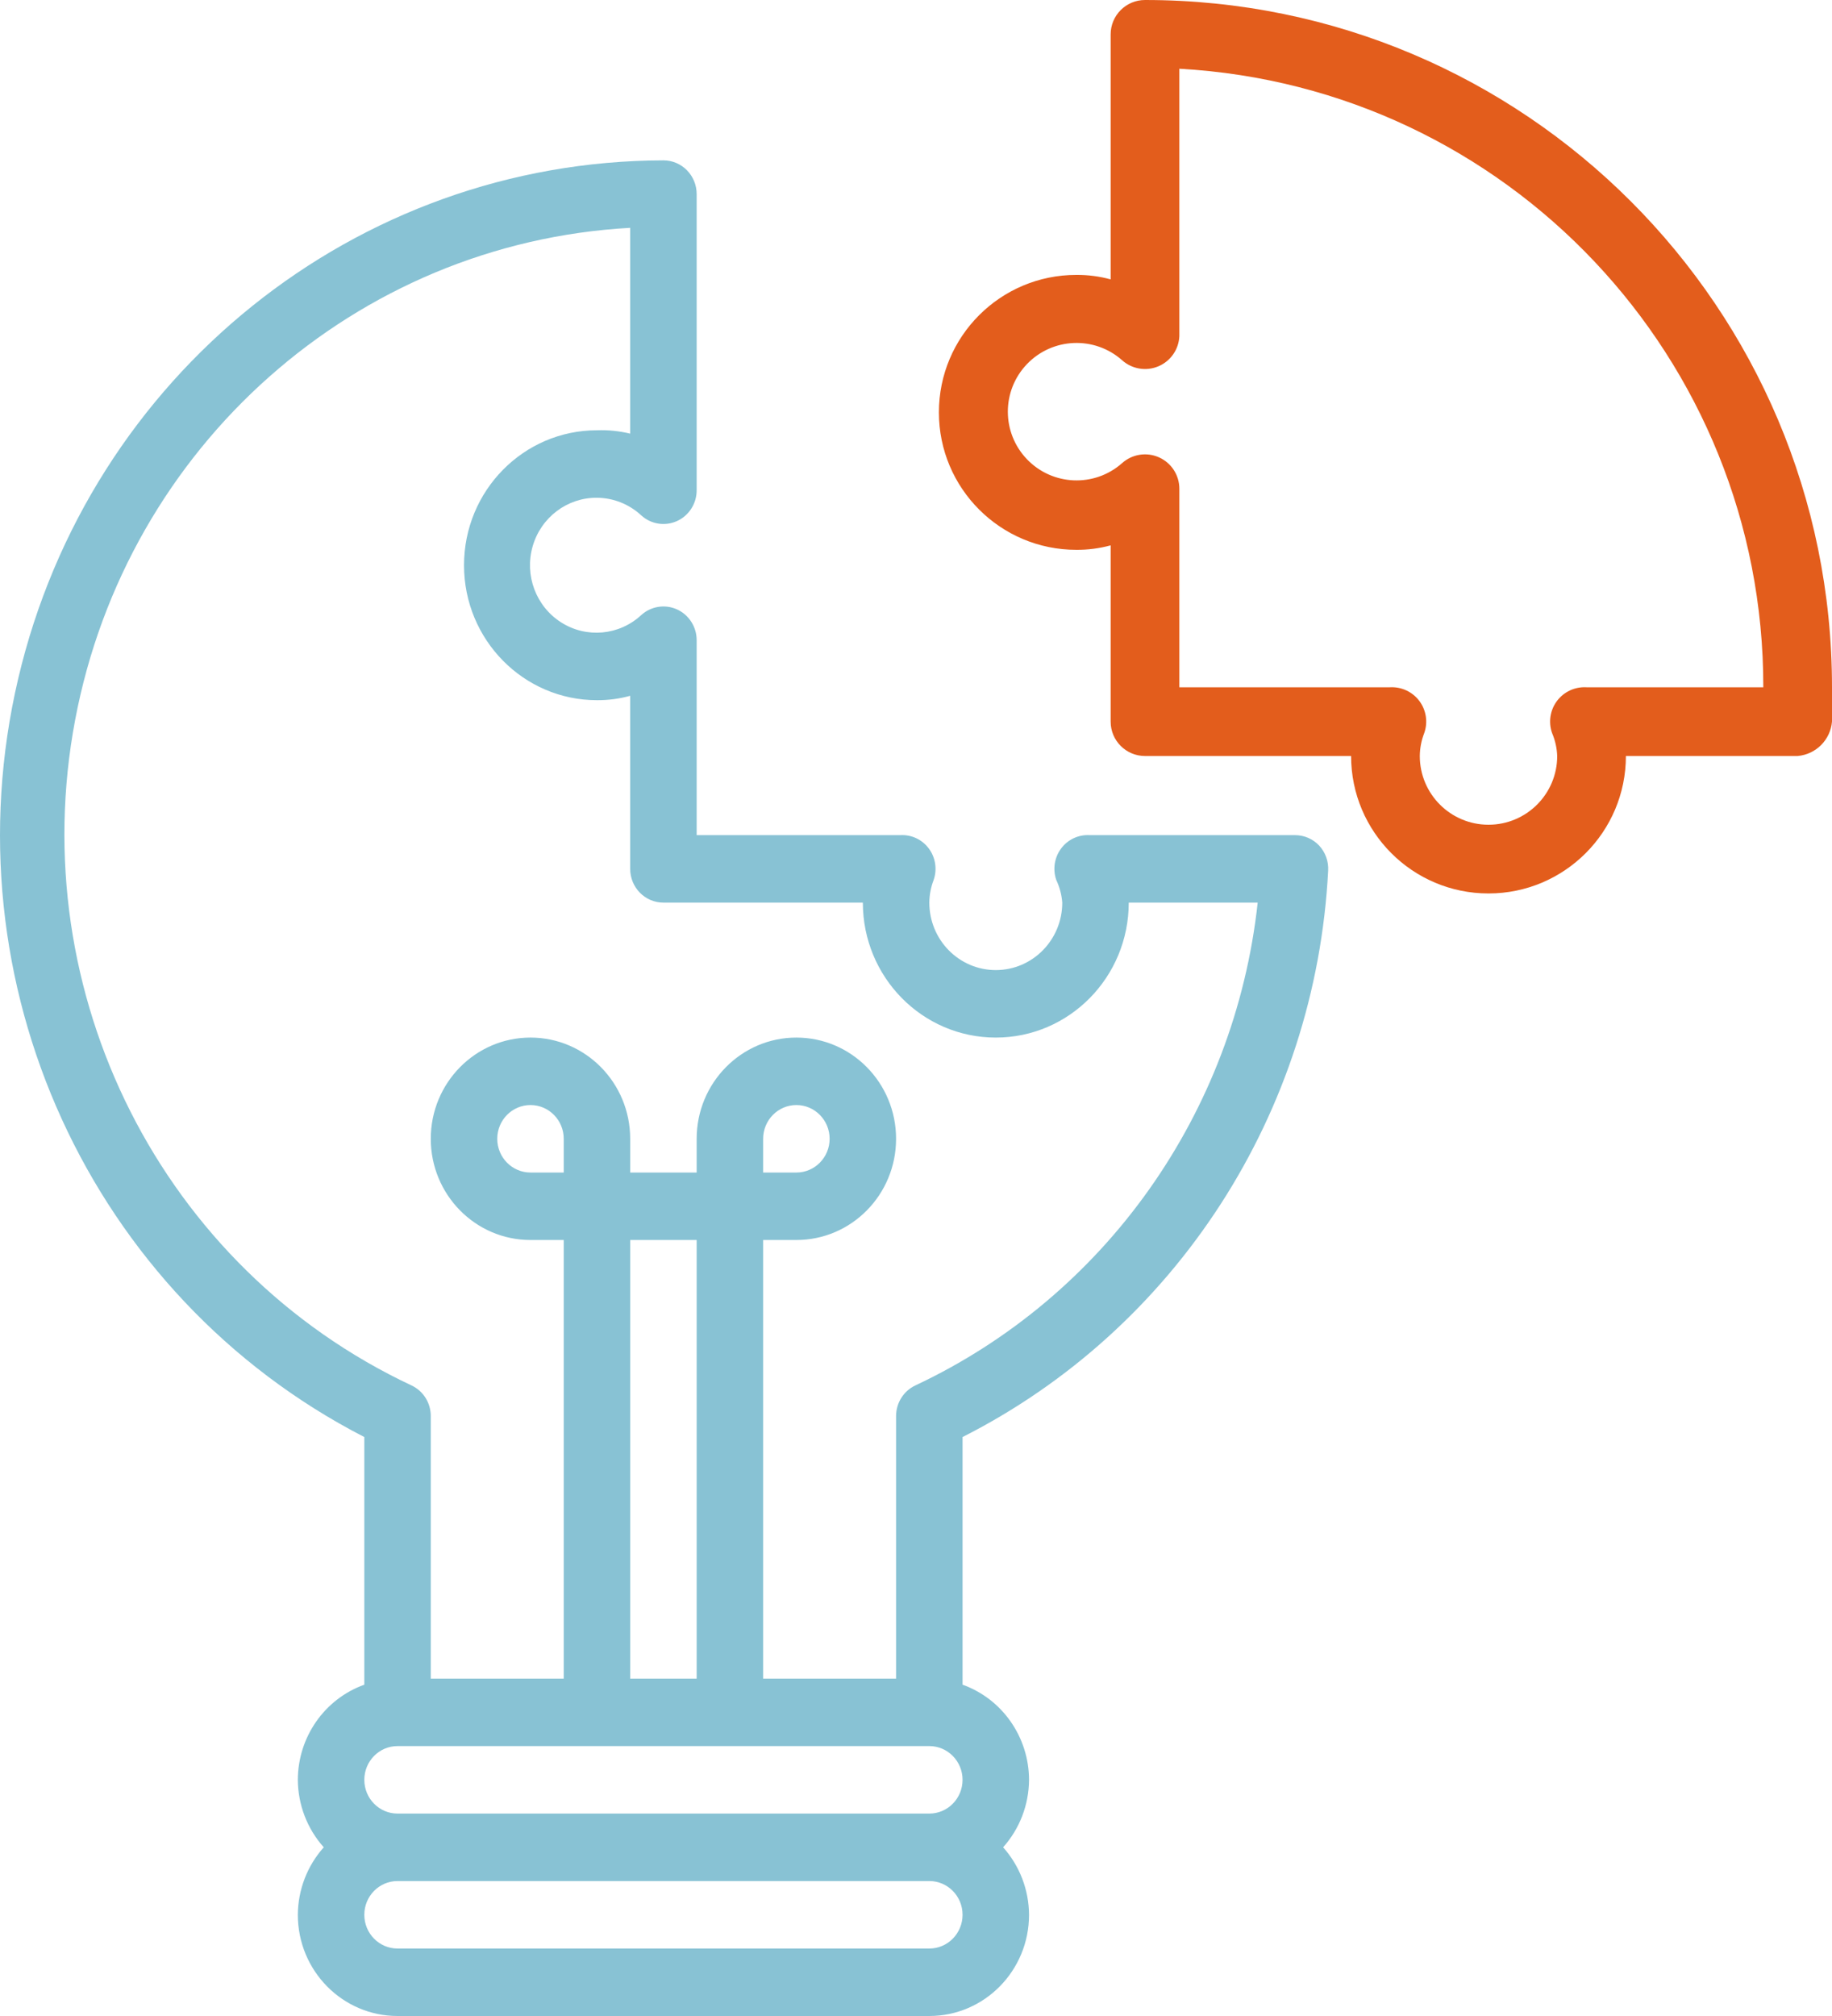
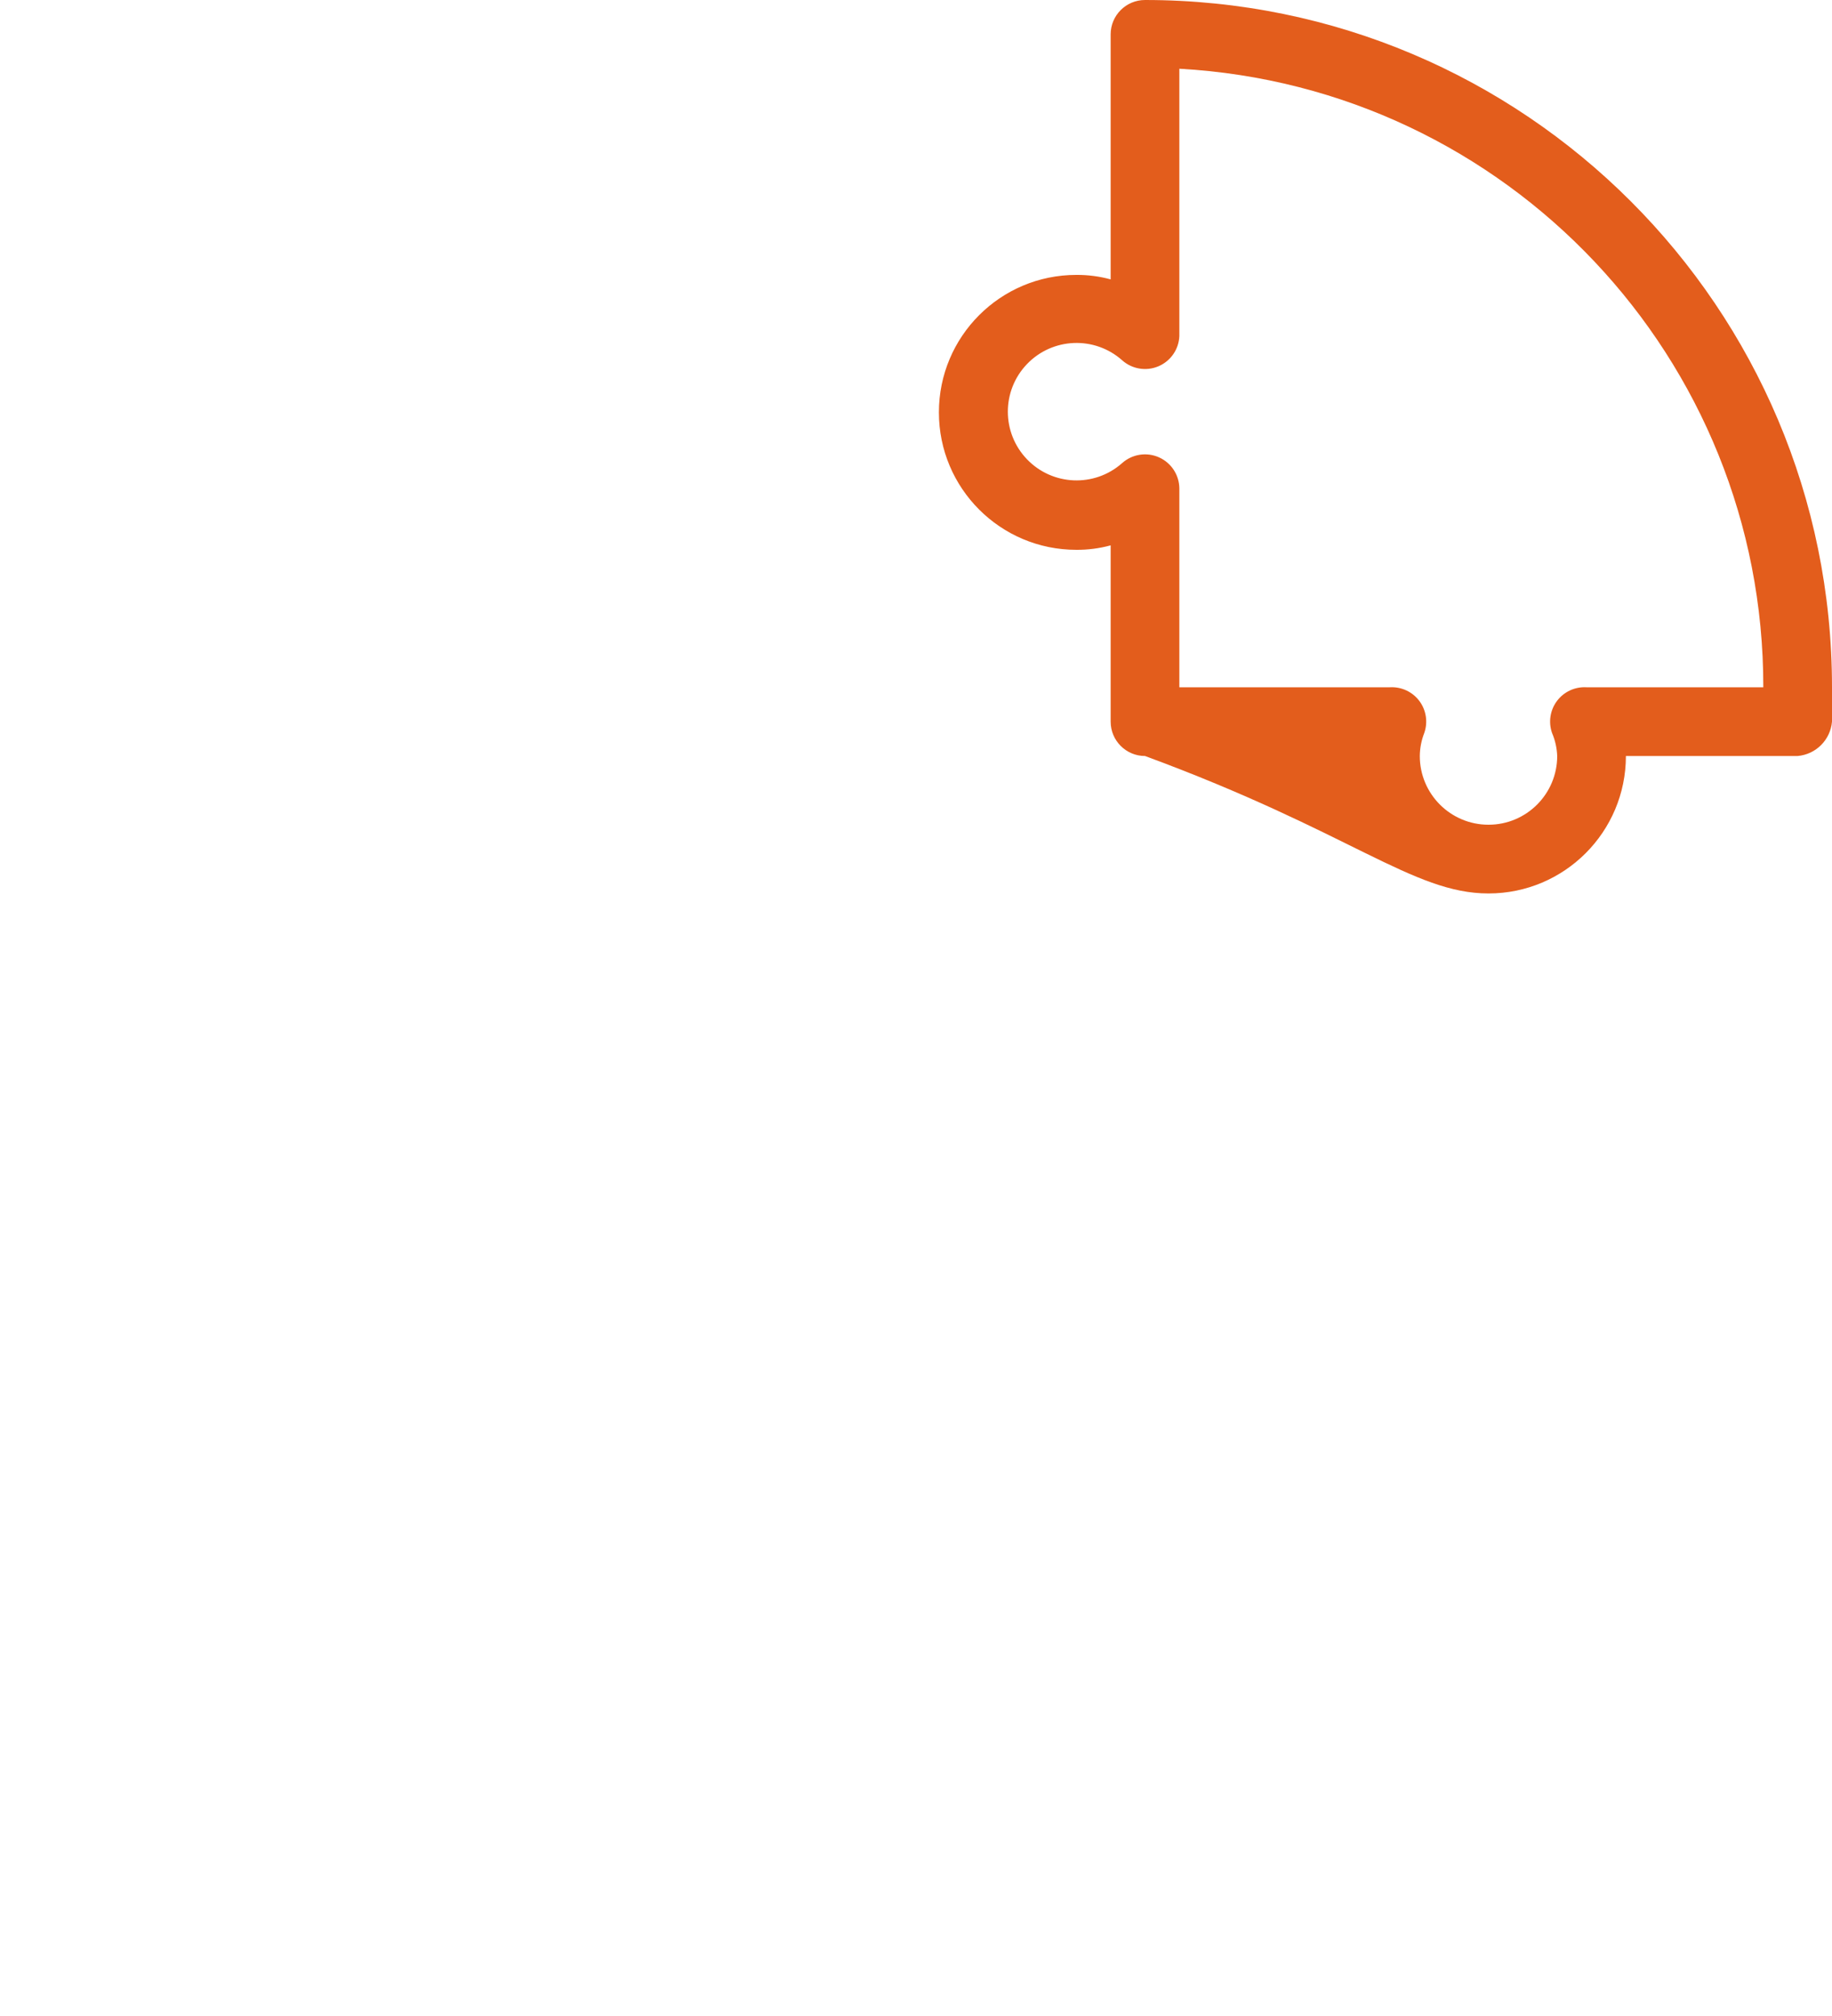
<svg xmlns="http://www.w3.org/2000/svg" width="80px" height="88px" viewBox="0 0 80 88" version="1.1">
  <title>noun_Problem Solving_1681604</title>
  <desc>Created with Sketch.</desc>
  <g id="Page-1" stroke="none" stroke-width="1" fill="none" fill-rule="evenodd">
    <g id="P2E-PORTFOLIO-Copy-12" transform="translate(-155, -962)" fill-rule="nonzero">
      <g id="Group-75" transform="translate(56, 712)">
        <g id="Group-9" transform="translate(0, 121)">
          <g id="Group-46" transform="translate(0, 55)">
            <g id="noun_Problem-Solving_1681604" transform="translate(99, 74)">
-               <path d="M26.068,21.727 C26.783,21.733 27.47,22.005 27.998,22.493 C28.424,22.883 29.035,22.982 29.559,22.746 C30.083,22.511 30.421,21.985 30.422,21.403 L30.422,8.473 C30.422,7.659 29.772,7 28.971,7 C15.549,7.028 3.896,16.389 0.791,29.639 C-2.315,42.889 3.936,56.572 15.909,62.728 L15.909,73.538 C14.173,74.16 13.011,75.823 13.006,77.691 C13.012,78.781 13.416,79.83 14.138,80.636 C13.416,81.443 13.012,82.492 13.006,83.582 C13.006,86.022 14.955,88 17.36,88 L40.582,88 C42.986,88 44.936,86.022 44.936,83.582 C44.929,82.492 44.526,81.443 43.804,80.636 C44.526,79.83 44.929,78.781 44.936,77.691 C44.93,75.823 43.768,74.16 42.033,73.538 L42.033,62.728 C51.357,58.007 57.457,48.56 57.998,38.001 C58.02,37.599 57.878,37.205 57.606,36.911 C57.33,36.617 56.947,36.452 56.546,36.455 L47.577,36.455 C47.093,36.427 46.627,36.646 46.335,37.04 C46.043,37.433 45.965,37.949 46.126,38.413 C46.272,38.723 46.361,39.058 46.387,39.4 C46.387,41.027 45.087,42.345 43.484,42.345 C41.881,42.345 40.582,41.027 40.582,39.4 C40.585,39.062 40.649,38.728 40.77,38.413 C40.931,37.949 40.853,37.433 40.561,37.04 C40.269,36.646 39.803,36.427 39.319,36.455 L30.422,36.455 L30.422,27.942 C30.421,27.361 30.083,26.835 29.559,26.599 C29.035,26.364 28.424,26.463 27.998,26.852 C27.037,27.739 25.612,27.869 24.509,27.171 C23.407,26.473 22.896,25.117 23.259,23.851 C23.621,22.585 24.769,21.717 26.068,21.727 Z M17.36,76.218 L40.582,76.218 C41.383,76.218 42.033,76.878 42.033,77.691 C42.033,78.504 41.383,79.164 40.582,79.164 L17.36,79.164 C16.558,79.164 15.909,78.504 15.909,77.691 C15.909,76.878 16.558,76.218 17.36,76.218 Z M24.617,51.182 L23.165,51.182 C22.364,51.182 21.714,50.522 21.714,49.709 C21.714,48.896 22.364,48.236 23.165,48.236 C23.967,48.236 24.617,48.896 24.617,49.709 L24.617,51.182 Z M27.519,54.127 L30.422,54.127 L30.422,73.273 L27.519,73.273 L27.519,54.127 Z M40.582,85.055 L17.36,85.055 C16.558,85.055 15.909,84.395 15.909,83.582 C15.909,82.768 16.558,82.109 17.36,82.109 L40.582,82.109 C41.383,82.109 42.033,82.768 42.033,83.582 C42.033,84.395 41.383,85.055 40.582,85.055 Z M26.068,30.564 C26.558,30.567 27.047,30.503 27.519,30.372 L27.519,37.927 C27.519,38.741 28.169,39.4 28.971,39.4 L37.679,39.4 C37.679,42.653 40.278,45.291 43.484,45.291 C46.691,45.291 49.29,42.653 49.29,39.4 L54.921,39.4 C53.918,48.596 48.248,56.591 39.972,60.475 C39.458,60.716 39.129,61.24 39.13,61.815 L39.13,73.273 L33.325,73.273 L33.325,54.127 L34.776,54.127 C37.181,54.127 39.13,52.149 39.13,49.709 C39.13,47.269 37.181,45.291 34.776,45.291 C32.372,45.291 30.422,47.269 30.422,49.709 L30.422,51.182 L27.519,51.182 L27.519,49.709 C27.519,47.269 25.57,45.291 23.165,45.291 C20.761,45.291 18.811,47.269 18.811,49.709 C18.811,52.149 20.761,54.127 23.165,54.127 L24.617,54.127 L24.617,73.273 L18.811,73.273 L18.811,61.815 C18.813,61.24 18.484,60.716 17.97,60.475 C7.08,55.363 1.022,43.38 3.282,31.422 C5.542,19.465 15.538,10.607 27.519,9.945 L27.519,18.929 C27.045,18.813 26.556,18.764 26.068,18.782 C22.862,18.782 20.263,21.419 20.263,24.673 C20.263,27.926 22.862,30.564 26.068,30.564 Z M33.325,51.182 L33.325,49.709 C33.325,48.896 33.975,48.236 34.776,48.236 C35.578,48.236 36.228,48.896 36.228,49.709 C36.228,50.522 35.578,51.182 34.776,51.182 L33.325,51.182 Z" id="Shape" fill="#88C2D4" />
-               <path d="M80,31.5 C80,31.02 80,30.54 80,30 C80,13.431 66.569,6.66133815e-16 50,0 C49.172,0 48.5,0.672 48.5,1.5 L48.5,12.195 C48.011,12.062 47.507,11.996 47,12 C43.686,12 41,14.686 41,18 C41,21.314 43.686,24 47,24 C47.507,24.004 48.011,23.938 48.5,23.805 L48.5,31.5 C48.5,32.328 49.172,33 50,33 L59,33 C59,36.314 61.686,39 65,39 C68.314,39 71,36.314 71,33 L78.5,33 C79.298,32.93 79.93,32.298 80,31.5 Z M69.275,30 C68.774,29.972 68.293,30.195 67.991,30.596 C67.69,30.997 67.609,31.522 67.775,31.995 C67.911,32.313 67.987,32.654 68,33 C68,34.657 66.657,36 65,36 C63.343,36 62,34.657 62,33 C62.003,32.656 62.07,32.315 62.195,31.995 C62.361,31.522 62.28,30.997 61.979,30.596 C61.677,30.195 61.196,29.972 60.695,30 L51.5,30 L51.5,21.33 C51.499,20.738 51.149,20.202 50.608,19.962 C50.066,19.722 49.435,19.823 48.995,20.22 C47.789,21.284 45.959,21.207 44.846,20.047 C43.732,18.886 43.732,17.054 44.846,15.893 C45.959,14.733 47.789,14.656 48.995,15.72 C49.426,16.11 50.045,16.216 50.581,15.991 C51.118,15.766 51.476,15.251 51.5,14.67 L51.5,3 C65.823,3.797 77.022,15.655 77,30 L69.275,30 Z" id="Shape" fill="#E35D1C" />
+               <path d="M80,31.5 C80,31.02 80,30.54 80,30 C80,13.431 66.569,6.66133815e-16 50,0 C49.172,0 48.5,0.672 48.5,1.5 L48.5,12.195 C48.011,12.062 47.507,11.996 47,12 C43.686,12 41,14.686 41,18 C41,21.314 43.686,24 47,24 C47.507,24.004 48.011,23.938 48.5,23.805 L48.5,31.5 C48.5,32.328 49.172,33 50,33 C59,36.314 61.686,39 65,39 C68.314,39 71,36.314 71,33 L78.5,33 C79.298,32.93 79.93,32.298 80,31.5 Z M69.275,30 C68.774,29.972 68.293,30.195 67.991,30.596 C67.69,30.997 67.609,31.522 67.775,31.995 C67.911,32.313 67.987,32.654 68,33 C68,34.657 66.657,36 65,36 C63.343,36 62,34.657 62,33 C62.003,32.656 62.07,32.315 62.195,31.995 C62.361,31.522 62.28,30.997 61.979,30.596 C61.677,30.195 61.196,29.972 60.695,30 L51.5,30 L51.5,21.33 C51.499,20.738 51.149,20.202 50.608,19.962 C50.066,19.722 49.435,19.823 48.995,20.22 C47.789,21.284 45.959,21.207 44.846,20.047 C43.732,18.886 43.732,17.054 44.846,15.893 C45.959,14.733 47.789,14.656 48.995,15.72 C49.426,16.11 50.045,16.216 50.581,15.991 C51.118,15.766 51.476,15.251 51.5,14.67 L51.5,3 C65.823,3.797 77.022,15.655 77,30 L69.275,30 Z" id="Shape" fill="#E35D1C" />
            </g>
          </g>
        </g>
      </g>
    </g>
  </g>
</svg>